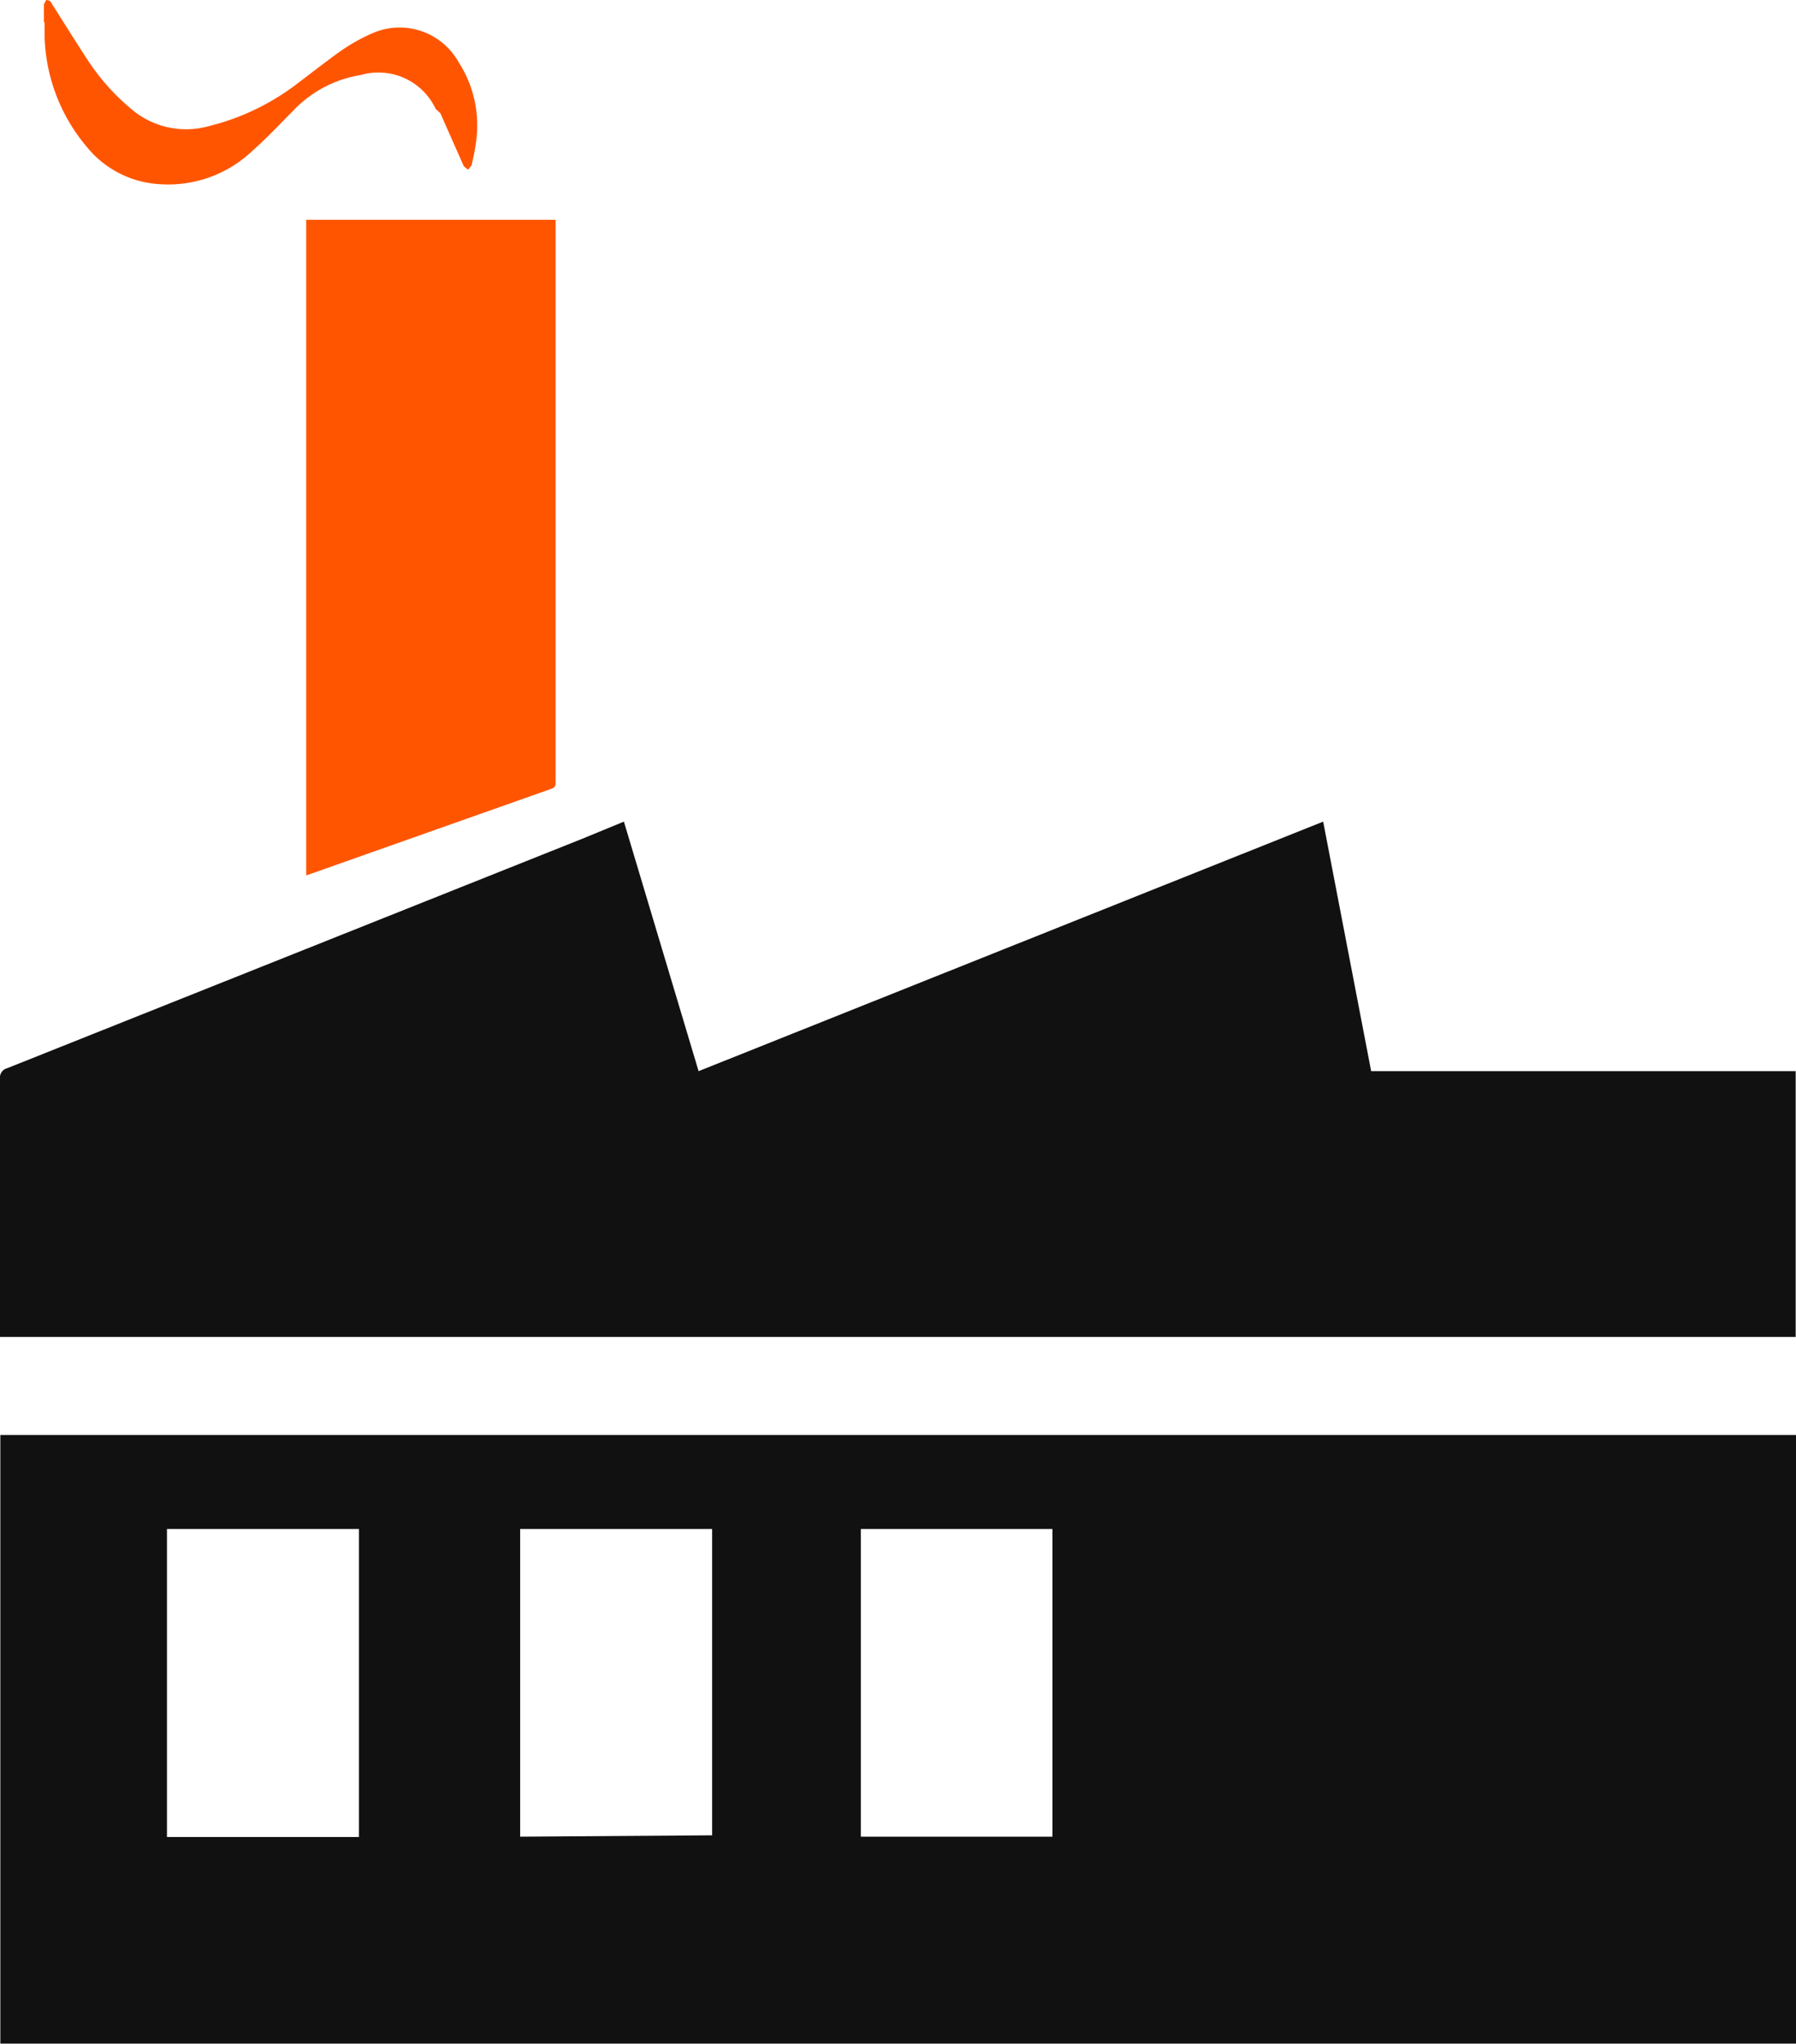
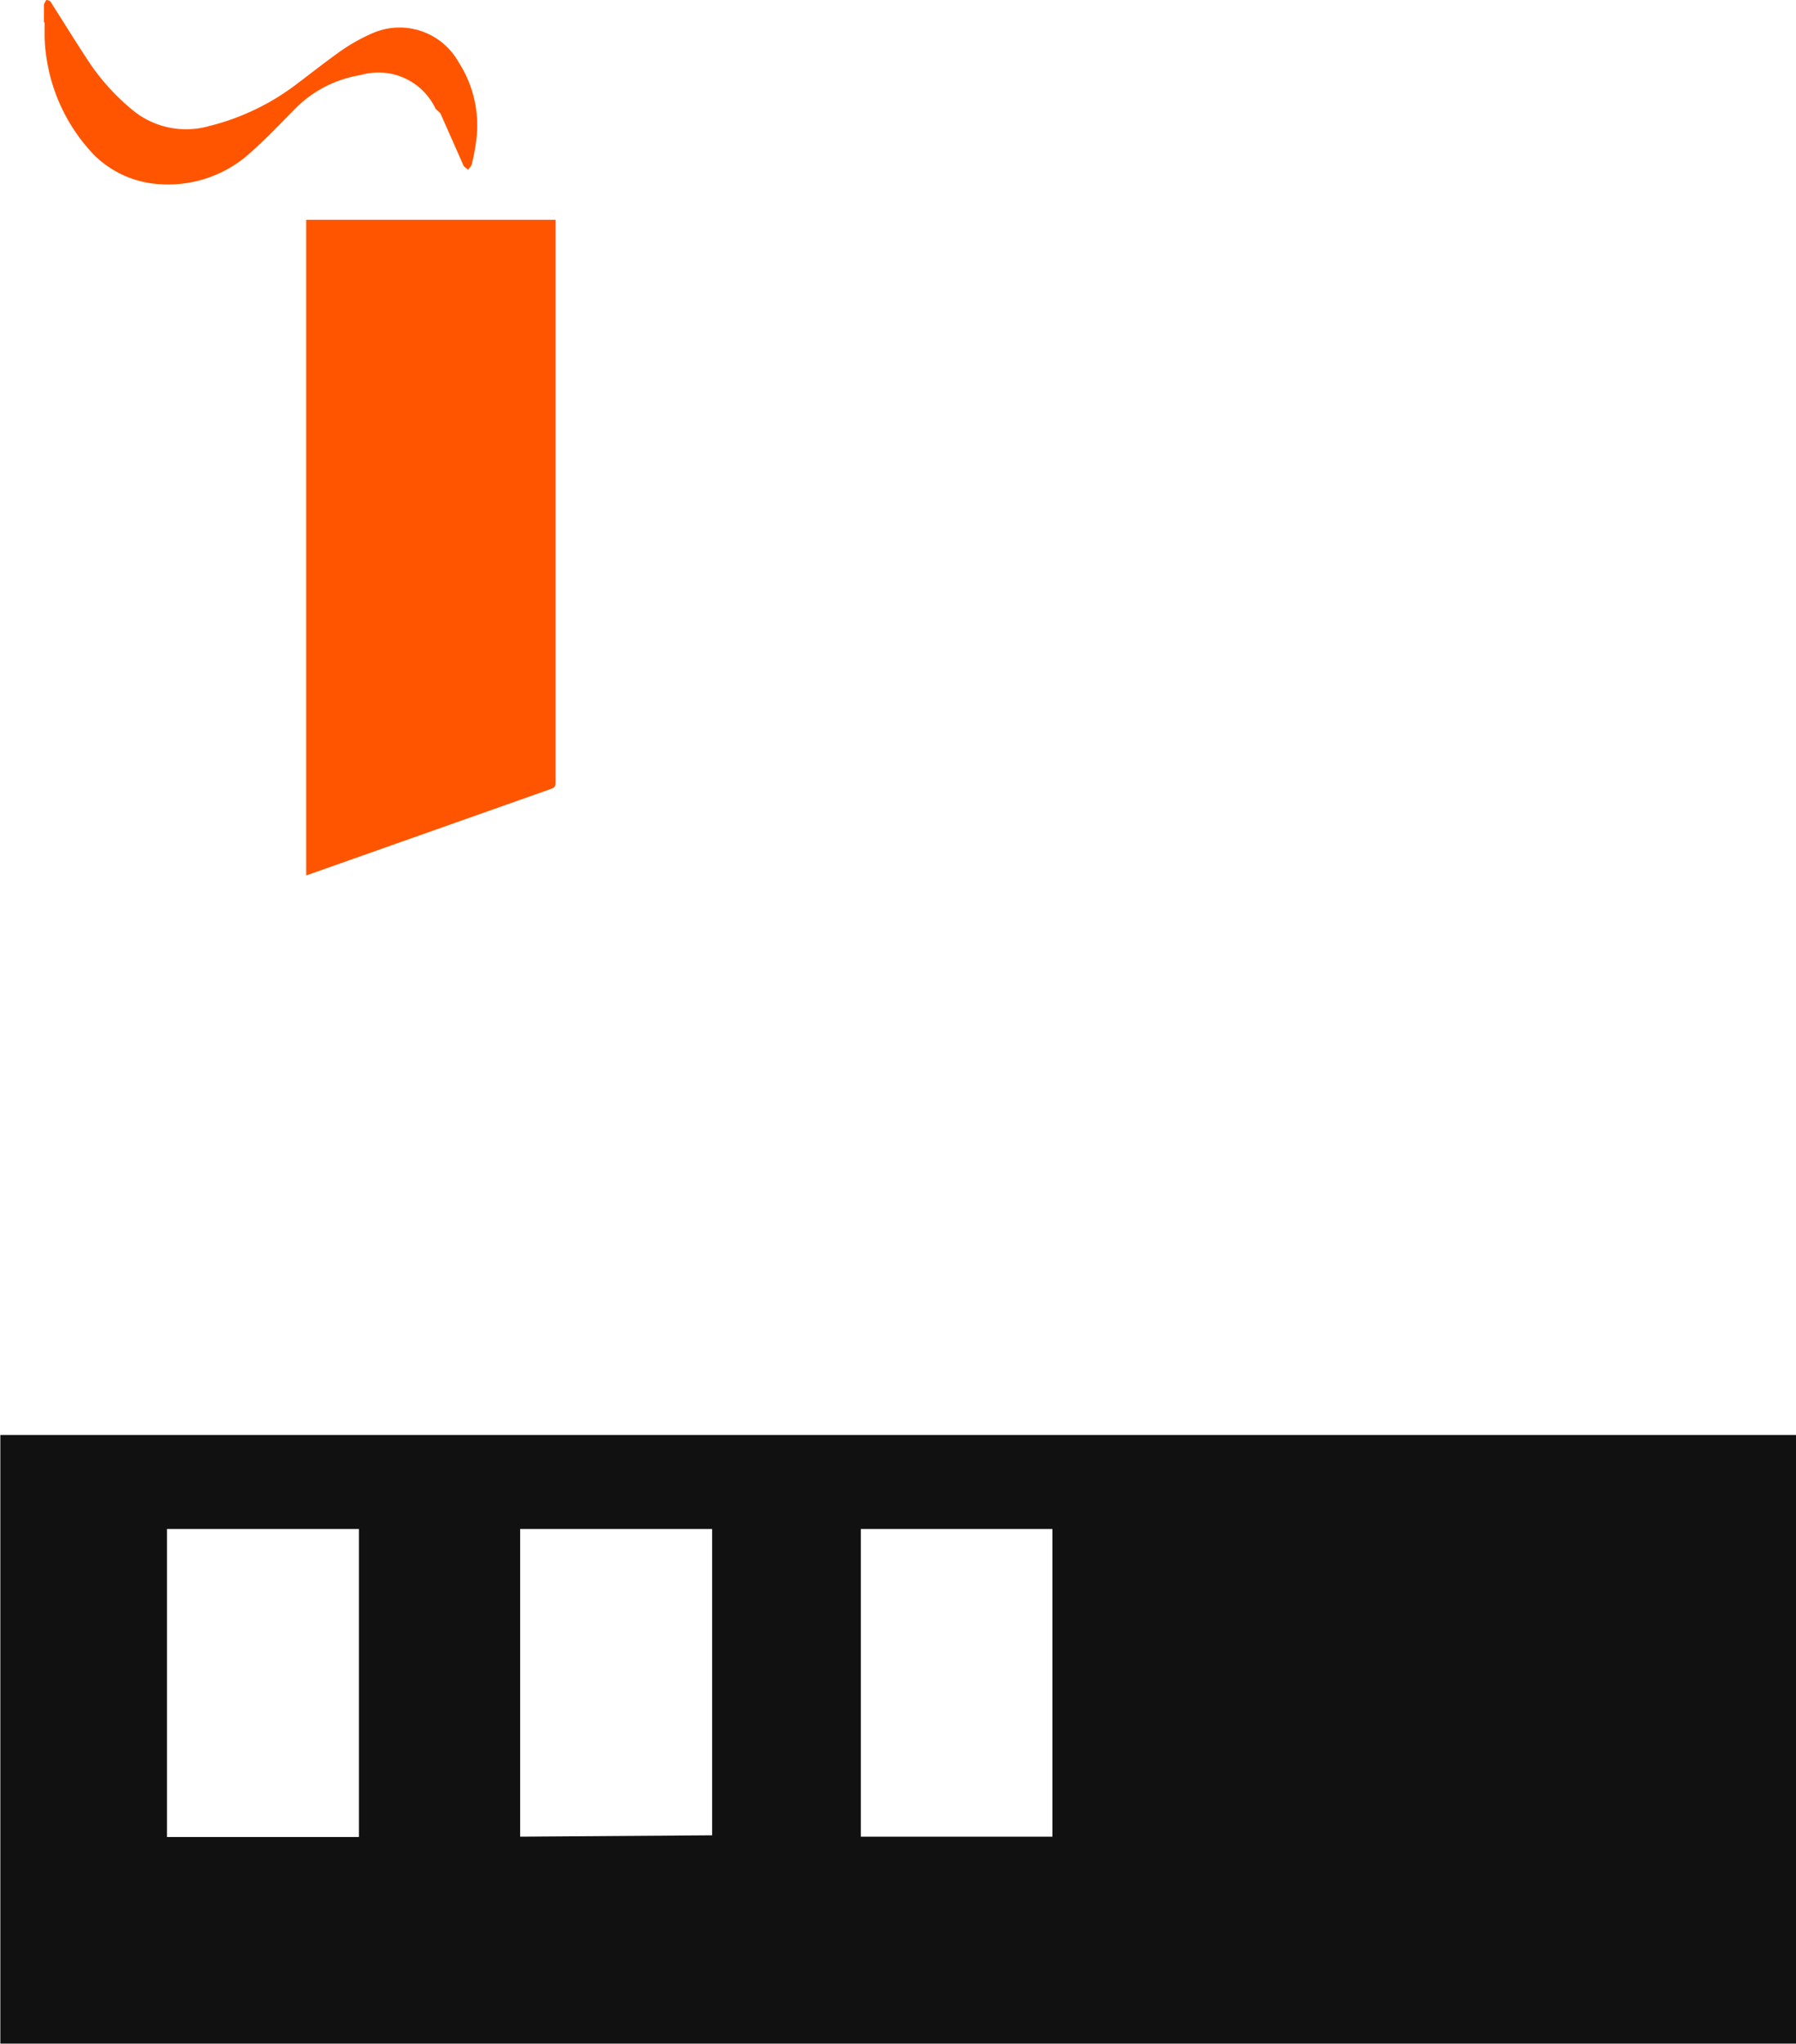
<svg xmlns="http://www.w3.org/2000/svg" id="Свой_цех" data-name="Свой цех" viewBox="0 0 53.14 60.45">
  <defs>
    <style>.cls-1{fill:#111;}.cls-2{fill:#f50;}</style>
  </defs>
  <title>Свой цех</title>
  <path class="cls-1" d="M5.44,62.22v-18H58.57v18ZM30.9,47v9.1h5.67V47ZM10.37,47v9.11h5.68V47ZM26.5,56.06V47H20.82v9.1Z" transform="translate(-5.43 -1.78)" />
-   <path class="cls-1" d="M23.89,26.08l2.21,7.38,18.48-7.38L46,33.46H58.56v7.86H5.43V33.69a.29.29,0,0,1,.22-.32l17-6.78Z" transform="translate(-5.43 -1.78)" />
  <path class="cls-2" d="M14.49,27.67V8.28h7.38c0,.06,0,.12,0,.18V24.89c0,.1,0,.18-.13.22l-7.16,2.53Z" transform="translate(-5.43 -1.78)" />
  <path class="cls-2" d="M6.73,2.44c0-.18,0-.35,0-.53a.83.83,0,0,1,.07-.13s.12,0,.15.09c.37.58.74,1.18,1.13,1.77A6.54,6.54,0,0,0,9.31,5a2.49,2.49,0,0,0,2.3.51,7.07,7.07,0,0,0,2.54-1.2c.44-.33.87-.67,1.33-1a5.43,5.43,0,0,1,1-.56A2,2,0,0,1,19,3.62a3.44,3.44,0,0,1,.52,2.32,5.88,5.88,0,0,1-.14.73s-.06.08-.1.13a1.5,1.5,0,0,1-.13-.11l-.69-1.56L18.32,5a1.87,1.87,0,0,0-2.22-1,3.51,3.51,0,0,0-2,1.06c-.39.39-.77.8-1.19,1.17a3.61,3.61,0,0,1-2.7,1,3,3,0,0,1-2-.87A5.28,5.28,0,0,1,6.75,2.89c0-.15,0-.3,0-.45Z" transform="translate(-5.43 -1.78)" />
</svg>